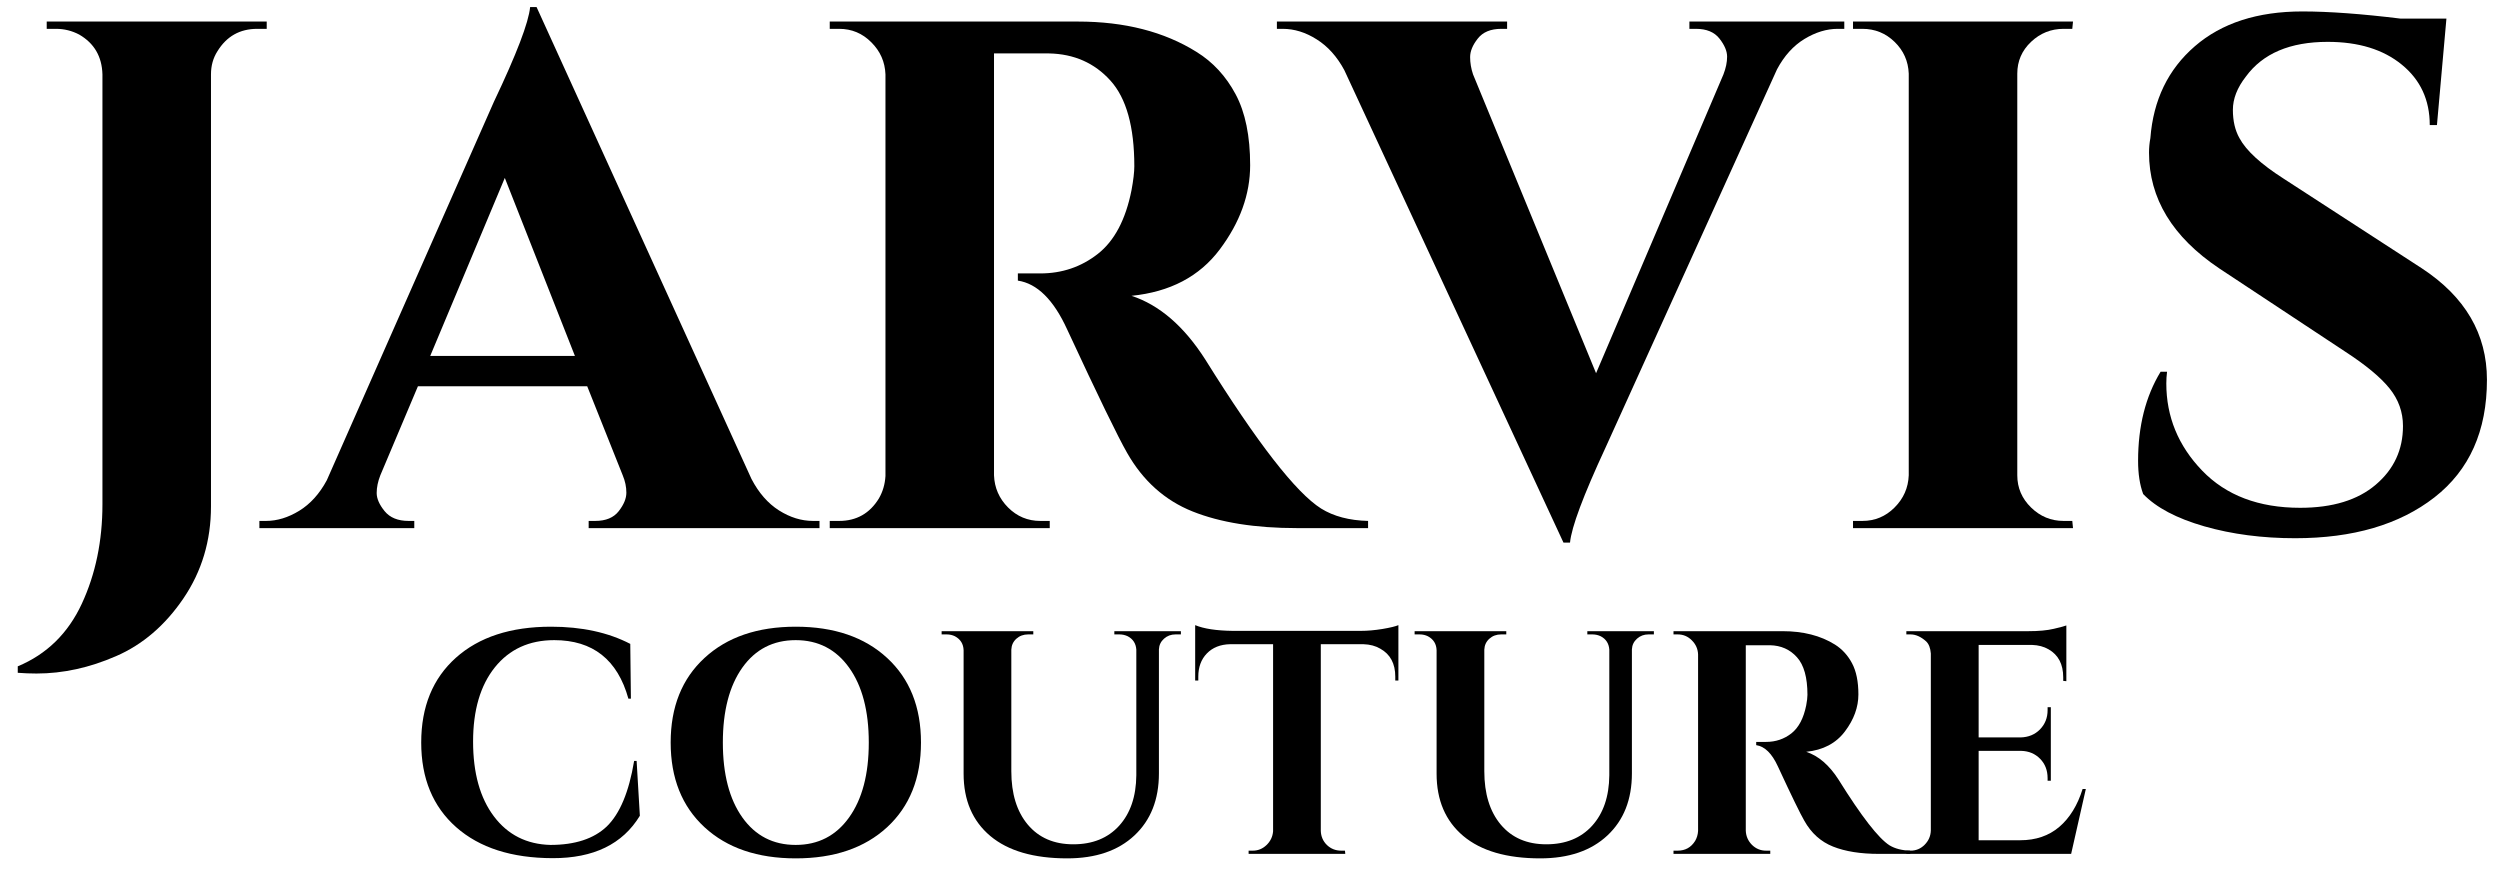
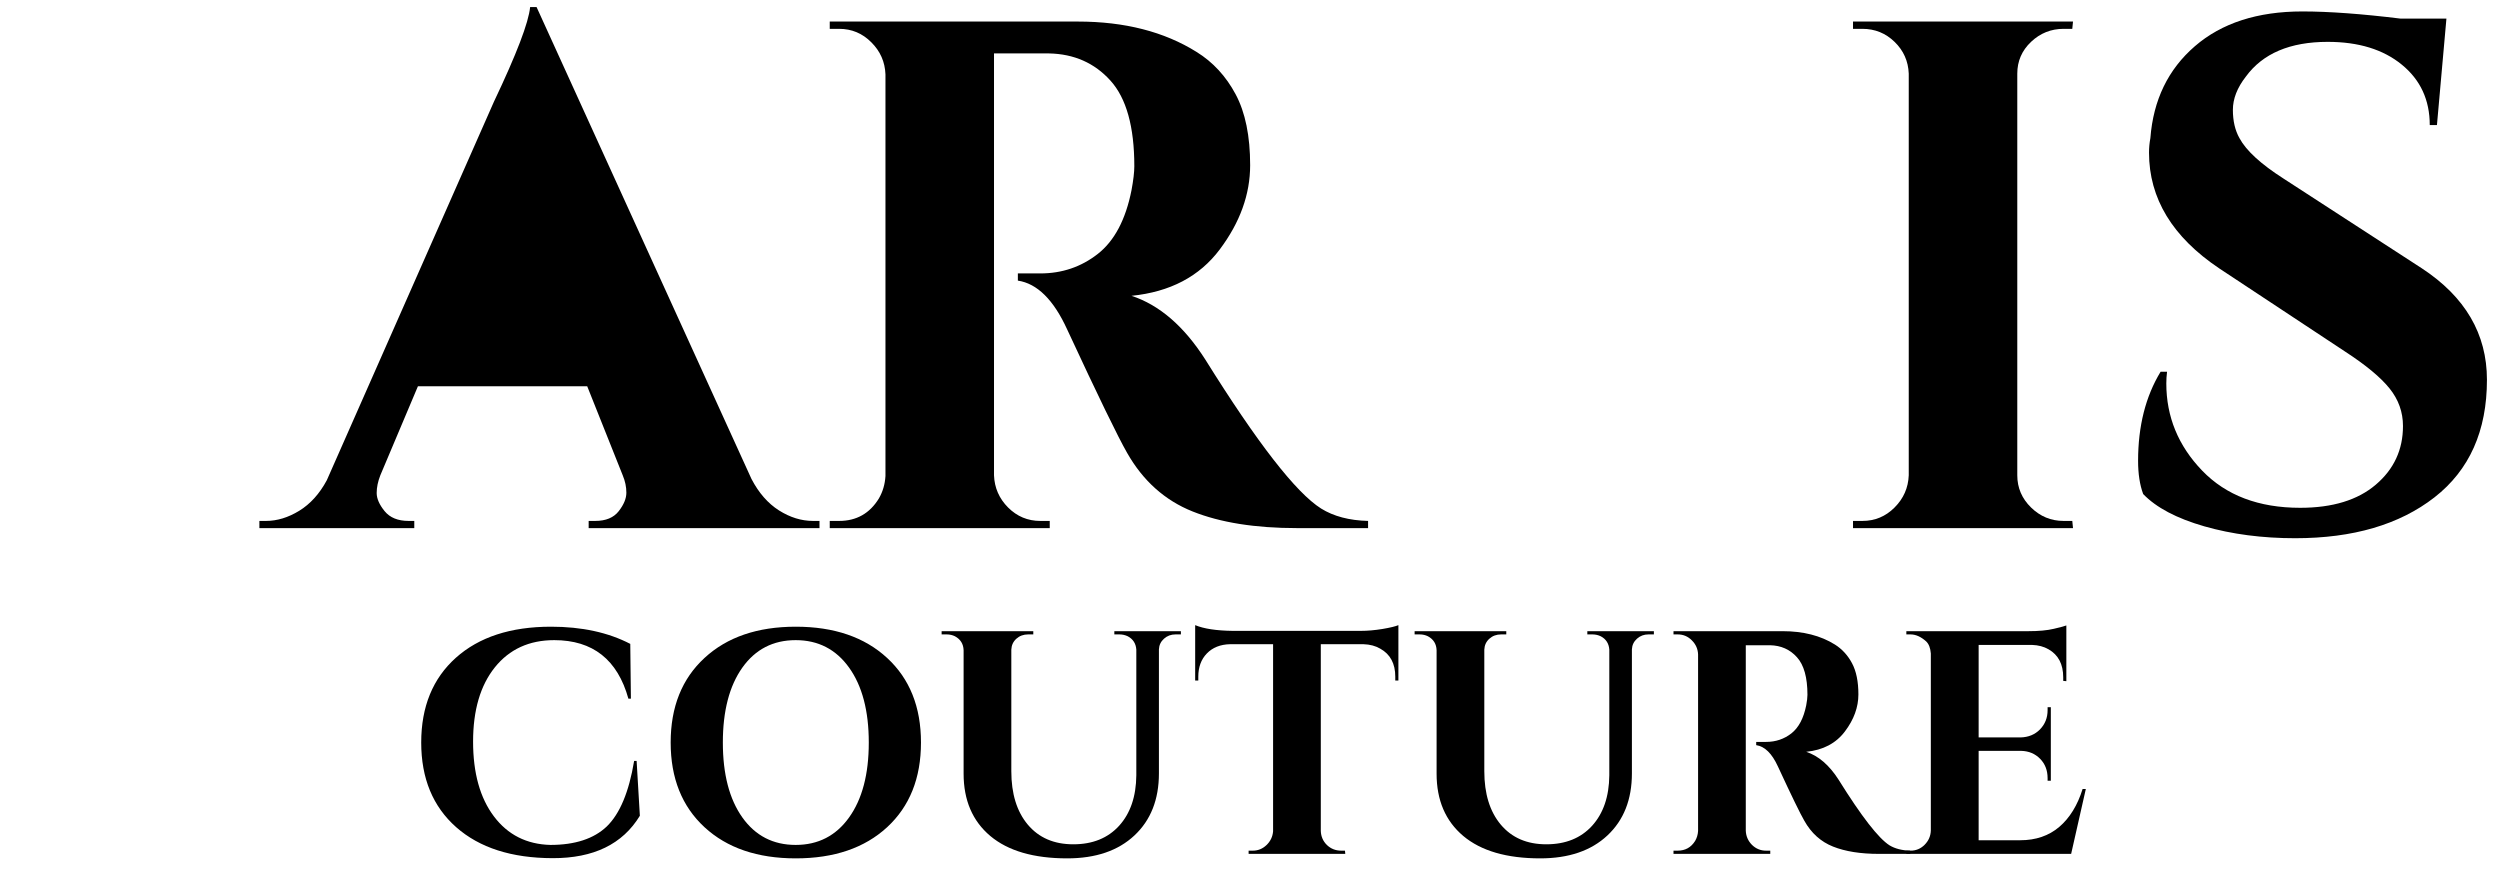
<svg xmlns="http://www.w3.org/2000/svg" width="500" zoomAndPan="magnify" viewBox="0 0 375 131.25" height="175" preserveAspectRatio="xMidYMid meet" version="1.0">
  <defs>
    <g />
    <clipPath id="6eb58629ab">
      <path d="M 2 0 L 373.934 0 L 373.934 121 L 2 121 Z M 2 0 " clip-rule="nonzero" />
    </clipPath>
    <clipPath id="605e1bee98">
-       <path d="M 0.02 3 L 39 3 L 39 102 L 0.02 102 Z M 0.02 3 " clip-rule="nonzero" />
-     </clipPath>
+       </clipPath>
    <clipPath id="6be7621786">
      <path d="M 318 1 L 371.934 1 L 371.934 81 L 318 81 Z M 318 1 " clip-rule="nonzero" />
    </clipPath>
    <clipPath id="176b527857">
      <rect x="0" width="372" y="0" height="121" />
    </clipPath>
    <clipPath id="5691e53979">
      <path d="M 60 81 L 315 81 L 315 130.504 L 60 130.504 Z M 60 81 " clip-rule="nonzero" />
    </clipPath>
    <clipPath id="3f5cb9c80a">
      <rect x="0" width="255" y="0" height="50" />
    </clipPath>
  </defs>
  <g clip-path="url(#6eb58629ab)">
    <g transform="matrix(1, 0, 0, 1, 2, -0)">
      <g clip-path="url(#176b527857)">
        <g clip-path="url(#605e1bee98)">
          <g fill="#000000" fill-opacity="1">
            <g transform="translate(0.116, 79.217)">
              <g>
                <path d="M 36.469 -74.891 C 33.863 -74.891 31.875 -73.77 30.5 -71.531 C 29.852 -70.52 29.531 -69.363 29.531 -68.062 L 29.531 -3.25 C 29.531 1.883 28.156 6.477 25.406 10.531 C 22.656 14.582 19.285 17.473 15.297 19.203 C 11.316 20.941 7.336 21.812 3.359 21.812 C 2.422 21.812 1.484 21.773 0.547 21.703 L 0.547 20.734 C 4.891 18.922 8.094 15.789 10.156 11.344 C 12.219 6.895 13.25 1.922 13.25 -3.578 L 13.25 -68.062 C 13.176 -70.738 12.016 -72.727 9.766 -74.031 C 8.68 -74.602 7.523 -74.891 6.297 -74.891 L 4.891 -74.891 L 4.891 -75.984 L 37.891 -75.984 L 37.891 -74.891 Z M 36.469 -74.891 " />
              </g>
            </g>
          </g>
        </g>
        <g fill="#000000" fill-opacity="1">
          <g transform="translate(39.846, 79.217)">
            <g>
-               <path d="M 80.109 -1.078 L 81.078 -1.078 L 81.078 0 L 46.453 0 L 46.453 -1.078 L 47.438 -1.078 C 49.031 -1.078 50.207 -1.566 50.969 -2.547 C 51.727 -3.523 52.109 -4.445 52.109 -5.312 C 52.109 -6.188 51.926 -7.055 51.562 -7.922 L 46.234 -21.281 L 20.844 -21.281 L 15.203 -7.922 C 14.836 -6.984 14.656 -6.098 14.656 -5.266 C 14.656 -4.43 15.051 -3.523 15.844 -2.547 C 16.645 -1.566 17.844 -1.078 19.438 -1.078 L 20.297 -1.078 L 20.297 0 L -2.938 0 L -2.938 -1.078 L -1.953 -1.078 C -0.285 -1.078 1.375 -1.582 3.031 -2.594 C 4.695 -3.613 6.078 -5.141 7.172 -7.172 L 32.234 -63.938 C 35.641 -71.102 37.453 -75.844 37.672 -78.156 L 38.641 -78.156 L 70.875 -7.375 C 71.969 -5.281 73.344 -3.707 75 -2.656 C 76.664 -1.602 78.367 -1.078 80.109 -1.078 Z M 22.688 -25.828 L 44.391 -25.828 L 33.875 -52.531 Z M 22.688 -25.828 " />
+               <path d="M 80.109 -1.078 L 81.078 -1.078 L 81.078 0 L 46.453 0 L 46.453 -1.078 L 47.438 -1.078 C 49.031 -1.078 50.207 -1.566 50.969 -2.547 C 51.727 -3.523 52.109 -4.445 52.109 -5.312 C 52.109 -6.188 51.926 -7.055 51.562 -7.922 L 46.234 -21.281 L 20.844 -21.281 L 15.203 -7.922 C 14.836 -6.984 14.656 -6.098 14.656 -5.266 C 14.656 -4.43 15.051 -3.523 15.844 -2.547 C 16.645 -1.566 17.844 -1.078 19.438 -1.078 L 20.297 -1.078 L 20.297 0 L -2.938 0 L -2.938 -1.078 L -1.953 -1.078 C -0.285 -1.078 1.375 -1.582 3.031 -2.594 C 4.695 -3.613 6.078 -5.141 7.172 -7.172 L 32.234 -63.938 C 35.641 -71.102 37.453 -75.844 37.672 -78.156 L 38.641 -78.156 L 70.875 -7.375 C 71.969 -5.281 73.344 -3.707 75 -2.656 C 76.664 -1.602 78.367 -1.078 80.109 -1.078 Z M 22.688 -25.828 L 44.391 -25.828 Z M 22.688 -25.828 " />
            </g>
          </g>
        </g>
        <g fill="#000000" fill-opacity="1">
          <g transform="translate(117.57, 79.217)">
            <g>
              <path d="M 34.516 -71.203 L 29.844 -71.203 C 29.707 -71.203 29.602 -71.203 29.531 -71.203 L 29.531 -7.922 C 29.602 -6.047 30.305 -4.438 31.641 -3.094 C 32.984 -1.75 34.594 -1.078 36.469 -1.078 L 37.891 -1.078 L 37.891 0 L 4.891 0 L 4.891 -1.078 L 6.297 -1.078 C 8.898 -1.078 10.891 -2.203 12.266 -4.453 C 12.848 -5.461 13.176 -6.582 13.25 -7.812 L 13.25 -68.062 C 13.176 -69.938 12.469 -71.539 11.125 -72.875 C 9.789 -74.219 8.18 -74.891 6.297 -74.891 L 4.891 -74.891 L 4.891 -75.984 L 42.109 -75.984 C 49.129 -75.984 55.066 -74.461 59.922 -71.422 C 62.379 -69.898 64.332 -67.781 65.781 -65.062 C 67.227 -62.352 67.953 -58.812 67.953 -54.438 C 67.953 -50.062 66.43 -45.848 63.391 -41.797 C 60.348 -37.742 55.938 -35.426 50.156 -34.844 C 54.344 -33.469 58.031 -30.285 61.219 -25.297 C 69.031 -12.773 74.82 -5.32 78.594 -2.938 C 80.469 -1.77 82.816 -1.148 85.641 -1.078 L 85.641 0 L 75 0 C 68.707 0 63.477 -0.832 59.312 -2.5 C 55.156 -4.164 51.883 -7.094 49.5 -11.281 C 48.125 -13.676 45.117 -19.863 40.484 -29.844 C 38.461 -34.258 36.004 -36.688 33.109 -37.125 L 33.109 -38.203 L 36.469 -38.203 C 39.727 -38.203 42.602 -39.176 45.094 -41.125 C 47.594 -43.082 49.281 -46.27 50.156 -50.688 C 50.438 -52.207 50.578 -53.406 50.578 -54.281 C 50.578 -60.207 49.383 -64.488 47 -67.125 C 44.613 -69.77 41.539 -71.129 37.781 -71.203 C 37.051 -71.203 35.961 -71.203 34.516 -71.203 Z M 34.516 -71.203 " />
            </g>
          </g>
        </g>
        <g fill="#000000" fill-opacity="1">
          <g transform="translate(192.472, 79.217)">
            <g>
-               <path d="M 58.938 -75.984 L 82.172 -75.984 L 82.172 -74.891 L 81.188 -74.891 C 79.531 -74.891 77.867 -74.383 76.203 -73.375 C 74.535 -72.363 73.16 -70.844 72.078 -68.812 L 46.344 -12.047 C 43.02 -4.879 41.25 -0.141 41.031 2.172 L 40.047 2.172 L 7.172 -68.703 C 6.078 -70.734 4.695 -72.27 3.031 -73.312 C 1.375 -74.363 -0.32 -74.891 -2.062 -74.891 L -2.938 -74.891 L -2.938 -75.984 L 31.594 -75.984 L 31.594 -74.891 L 30.719 -74.891 C 29.125 -74.891 27.945 -74.398 27.188 -73.422 C 26.426 -72.453 26.047 -71.531 26.047 -70.656 C 26.047 -69.789 26.191 -68.926 26.484 -68.062 L 44.938 -23.234 L 64.047 -68.062 C 64.41 -69 64.594 -69.883 64.594 -70.719 C 64.594 -71.551 64.211 -72.453 63.453 -73.422 C 62.691 -74.398 61.516 -74.891 59.922 -74.891 L 58.938 -74.891 Z M 58.938 -75.984 " />
-             </g>
+               </g>
          </g>
        </g>
        <g fill="#000000" fill-opacity="1">
          <g transform="translate(271.39, 79.217)">
            <g>
              <path d="M 5.969 -1.078 C 7.852 -1.078 9.461 -1.75 10.797 -3.094 C 12.141 -4.438 12.848 -6.047 12.922 -7.922 L 12.922 -68.172 C 12.848 -70.047 12.141 -71.633 10.797 -72.938 C 9.461 -74.238 7.852 -74.891 5.969 -74.891 L 4.562 -74.891 L 4.562 -75.984 L 37.562 -75.984 L 37.453 -74.891 L 36.141 -74.891 C 34.266 -74.891 32.641 -74.238 31.266 -72.938 C 29.891 -71.633 29.203 -70.047 29.203 -68.172 L 29.203 -7.922 C 29.203 -6.047 29.891 -4.438 31.266 -3.094 C 32.641 -1.75 34.266 -1.078 36.141 -1.078 L 37.453 -1.078 L 37.562 0 L 4.562 0 L 4.562 -1.078 Z M 5.969 -1.078 " />
            </g>
          </g>
        </g>
        <g clip-path="url(#6be7621786)">
          <g fill="#000000" fill-opacity="1">
            <g transform="translate(313.291, 79.217)">
              <g>
                <path d="M 5.422 -10.094 C 5.422 -15.301 6.547 -19.754 8.797 -23.453 L 9.766 -23.453 C 9.691 -22.867 9.656 -22.285 9.656 -21.703 C 9.656 -16.711 11.445 -12.352 15.031 -8.625 C 18.613 -4.906 23.516 -3.047 29.734 -3.047 C 34.586 -3.047 38.367 -4.203 41.078 -6.516 C 43.797 -8.828 45.156 -11.758 45.156 -15.312 C 45.156 -17.406 44.484 -19.285 43.141 -20.953 C 41.805 -22.617 39.582 -24.461 36.469 -26.484 L 17.578 -38.969 C 10.566 -43.676 7.062 -49.461 7.062 -56.328 C 7.062 -57.055 7.129 -57.781 7.266 -58.5 C 7.703 -64.219 9.926 -68.812 13.938 -72.281 C 17.957 -75.758 23.332 -77.5 30.062 -77.5 C 34.039 -77.5 38.961 -77.141 44.828 -76.422 L 51.672 -76.422 L 50.25 -60.453 L 49.172 -60.453 C 49.172 -64.223 47.773 -67.242 44.984 -69.516 C 42.203 -71.797 38.492 -72.938 33.859 -72.938 C 28.223 -72.938 24.133 -71.203 21.594 -67.734 C 20.289 -66.066 19.641 -64.398 19.641 -62.734 C 19.641 -61.078 19.969 -59.664 20.625 -58.5 C 21.633 -56.625 23.844 -54.598 27.25 -52.422 L 47.984 -38.969 C 54.492 -34.695 57.75 -29.125 57.75 -22.25 C 57.75 -14.582 55.125 -8.703 49.875 -4.609 C 44.625 -0.523 37.66 1.516 28.984 1.516 C 24.055 1.516 19.516 0.922 15.359 -0.266 C 11.203 -1.461 8.145 -3.078 6.188 -5.109 C 5.676 -6.484 5.422 -8.145 5.422 -10.094 Z M 5.422 -10.094 " />
              </g>
            </g>
          </g>
        </g>
      </g>
    </g>
  </g>
  <g clip-path="url(#5691e53979)">
    <g transform="matrix(1, 0, 0, 1, 60, 81)">
      <g clip-path="url(#3f5cb9c80a)">
        <g fill="#000000" fill-opacity="1">
          <g transform="translate(1.041, 47.083)">
            <g>
              <path d="M 21.844 0.641 C 15.707 0.629 10.891 -0.914 7.391 -4 C 3.891 -7.094 2.141 -11.328 2.141 -16.703 C 2.141 -22.078 3.875 -26.316 7.344 -29.422 C 10.812 -32.523 15.566 -34.078 21.609 -34.078 C 26.223 -34.078 30.188 -33.219 33.5 -31.5 L 33.594 -23.281 L 33.219 -23.281 C 31.594 -29.133 27.883 -32.062 22.094 -32.062 C 18.344 -32.062 15.375 -30.703 13.188 -27.984 C 11.008 -25.266 9.922 -21.551 9.922 -16.844 C 9.922 -12.133 10.961 -8.395 13.047 -5.625 C 15.129 -2.863 17.953 -1.438 21.516 -1.344 C 25.211 -1.344 28.031 -2.266 29.969 -4.109 C 31.938 -6.016 33.305 -9.289 34.078 -13.938 L 34.453 -13.938 L 34.938 -5.719 C 32.352 -1.457 27.988 0.66 21.844 0.641 Z M 21.844 0.641 " />
            </g>
          </g>
        </g>
        <g fill="#000000" fill-opacity="1">
          <g transform="translate(38.256, 47.083)">
            <g>
              <path d="M 7.422 -29.391 C 10.805 -32.516 15.367 -34.078 21.109 -34.078 C 26.859 -34.078 31.426 -32.516 34.812 -29.391 C 38.195 -26.273 39.891 -22.047 39.891 -16.703 C 39.891 -11.359 38.195 -7.125 34.812 -4 C 31.426 -0.883 26.859 0.672 21.109 0.672 C 15.367 0.672 10.805 -0.883 7.422 -4 C 4.035 -7.125 2.344 -11.359 2.344 -16.703 C 2.344 -22.047 4.035 -26.273 7.422 -29.391 Z M 13.094 -5.469 C 15.051 -2.719 17.719 -1.344 21.094 -1.344 C 24.469 -1.344 27.141 -2.719 29.109 -5.469 C 31.078 -8.219 32.062 -11.961 32.062 -16.703 C 32.062 -21.441 31.078 -25.188 29.109 -27.938 C 27.141 -30.688 24.469 -32.062 21.094 -32.062 C 17.719 -32.062 15.051 -30.688 13.094 -27.938 C 11.145 -25.188 10.172 -21.441 10.172 -16.703 C 10.172 -11.961 11.145 -8.219 13.094 -5.469 Z M 13.094 -5.469 " />
            </g>
          </g>
        </g>
        <g fill="#000000" fill-opacity="1">
          <g transform="translate(79.432, 47.083)">
            <g>
              <path d="M 37.703 -32.922 L 36.891 -32.922 C 36.223 -32.922 35.648 -32.707 35.172 -32.281 C 34.691 -31.852 34.438 -31.32 34.406 -30.688 L 34.406 -12.078 C 34.406 -8.16 33.18 -5.055 30.734 -2.766 C 28.285 -0.473 24.926 0.672 20.656 0.672 C 15.633 0.672 11.785 -0.445 9.109 -2.688 C 6.441 -4.938 5.109 -8.051 5.109 -12.031 L 5.109 -30.547 C 5.078 -31.492 4.645 -32.191 3.812 -32.641 C 3.438 -32.828 3.023 -32.922 2.578 -32.922 L 1.812 -32.922 L 1.812 -33.406 L 15.562 -33.406 L 15.562 -32.922 L 14.797 -32.922 C 14.098 -32.922 13.508 -32.707 13.031 -32.281 C 12.551 -31.852 12.297 -31.305 12.266 -30.641 L 12.266 -12.406 C 12.266 -9.031 13.086 -6.359 14.734 -4.391 C 16.391 -2.422 18.664 -1.438 21.562 -1.438 C 24.457 -1.438 26.75 -2.363 28.438 -4.219 C 30.125 -6.082 30.984 -8.602 31.016 -11.781 L 31.016 -30.641 C 30.953 -31.555 30.523 -32.223 29.734 -32.641 C 29.348 -32.828 28.93 -32.922 28.484 -32.922 L 27.719 -32.922 L 27.719 -33.406 L 37.703 -33.406 Z M 37.703 -32.922 " />
            </g>
          </g>
        </g>
        <g fill="#000000" fill-opacity="1">
          <g transform="translate(118.604, 47.083)">
            <g>
              <path d="M 19.516 -31.453 L 19.516 -3.438 C 19.547 -2.602 19.852 -1.898 20.438 -1.328 C 21.031 -0.766 21.742 -0.484 22.578 -0.484 L 23.141 -0.484 L 23.188 0 L 8.688 0 L 8.688 -0.484 L 9.312 -0.484 C 10.102 -0.484 10.789 -0.766 11.375 -1.328 C 11.969 -1.898 12.297 -2.586 12.359 -3.391 L 12.359 -31.453 L 5.922 -31.453 C 4.453 -31.422 3.285 -30.957 2.422 -30.062 C 1.566 -29.176 1.141 -28.016 1.141 -26.578 L 1.141 -26 L 0.672 -26 L 0.672 -34.312 C 1.973 -33.77 3.848 -33.484 6.297 -33.453 L 25.531 -33.453 C 26.52 -33.453 27.594 -33.547 28.75 -33.734 C 29.914 -33.93 30.719 -34.125 31.156 -34.312 L 31.156 -26 L 30.688 -26 L 30.688 -26.578 C 30.688 -28.547 29.938 -29.945 28.438 -30.781 C 27.738 -31.195 26.895 -31.422 25.906 -31.453 Z M 19.516 -31.453 " />
            </g>
          </g>
        </g>
        <g fill="#000000" fill-opacity="1">
          <g transform="translate(150.38, 47.083)">
            <g>
              <path d="M 37.703 -32.922 L 36.891 -32.922 C 36.223 -32.922 35.648 -32.707 35.172 -32.281 C 34.691 -31.852 34.438 -31.32 34.406 -30.688 L 34.406 -12.078 C 34.406 -8.16 33.18 -5.055 30.734 -2.766 C 28.285 -0.473 24.926 0.672 20.656 0.672 C 15.633 0.672 11.785 -0.445 9.109 -2.688 C 6.441 -4.938 5.109 -8.051 5.109 -12.031 L 5.109 -30.547 C 5.078 -31.492 4.645 -32.191 3.812 -32.641 C 3.438 -32.828 3.023 -32.922 2.578 -32.922 L 1.812 -32.922 L 1.812 -33.406 L 15.562 -33.406 L 15.562 -32.922 L 14.797 -32.922 C 14.098 -32.922 13.508 -32.707 13.031 -32.281 C 12.551 -31.852 12.297 -31.305 12.266 -30.641 L 12.266 -12.406 C 12.266 -9.031 13.086 -6.359 14.734 -4.391 C 16.391 -2.422 18.664 -1.438 21.562 -1.438 C 24.457 -1.438 26.75 -2.363 28.438 -4.219 C 30.125 -6.082 30.984 -8.602 31.016 -11.781 L 31.016 -30.641 C 30.953 -31.555 30.523 -32.223 29.734 -32.641 C 29.348 -32.828 28.93 -32.922 28.484 -32.922 L 27.719 -32.922 L 27.719 -33.406 L 37.703 -33.406 Z M 37.703 -32.922 " />
            </g>
          </g>
        </g>
        <g fill="#000000" fill-opacity="1">
          <g transform="translate(188.884, 47.083)">
            <g>
              <path d="M 15.172 -31.297 L 13.125 -31.297 C 13.062 -31.297 13.016 -31.297 12.984 -31.297 L 12.984 -3.484 C 13.016 -2.66 13.32 -1.953 13.906 -1.359 C 14.5 -0.773 15.207 -0.484 16.031 -0.484 L 16.656 -0.484 L 16.656 0 L 2.141 0 L 2.141 -0.484 L 2.766 -0.484 C 3.91 -0.484 4.785 -0.973 5.391 -1.953 C 5.648 -2.398 5.797 -2.895 5.828 -3.438 L 5.828 -29.922 C 5.797 -30.742 5.484 -31.445 4.891 -32.031 C 4.305 -32.625 3.598 -32.922 2.766 -32.922 L 2.141 -32.922 L 2.141 -33.406 L 18.516 -33.406 C 21.598 -33.406 24.207 -32.738 26.344 -31.406 C 27.426 -30.727 28.285 -29.789 28.922 -28.594 C 29.555 -27.406 29.875 -25.848 29.875 -23.922 C 29.875 -22.004 29.203 -20.156 27.859 -18.375 C 26.523 -16.594 24.586 -15.57 22.047 -15.312 C 23.891 -14.707 25.508 -13.312 26.906 -11.125 C 30.344 -5.613 32.891 -2.332 34.547 -1.281 C 35.379 -0.781 36.414 -0.516 37.656 -0.484 L 37.656 0 L 32.969 0 C 30.207 0 27.91 -0.363 26.078 -1.094 C 24.242 -1.82 22.805 -3.113 21.766 -4.969 C 21.16 -6.008 19.836 -8.727 17.797 -13.125 C 16.91 -15.062 15.828 -16.125 14.547 -16.312 L 14.547 -16.797 L 16.031 -16.797 C 17.469 -16.797 18.734 -17.223 19.828 -18.078 C 20.922 -18.941 21.66 -20.344 22.047 -22.281 C 22.172 -22.945 22.234 -23.473 22.234 -23.859 C 22.234 -26.461 21.707 -28.344 20.656 -29.5 C 19.613 -30.664 18.266 -31.266 16.609 -31.297 C 16.285 -31.297 15.805 -31.297 15.172 -31.297 Z M 15.172 -31.297 " />
            </g>
          </g>
        </g>
        <g fill="#000000" fill-opacity="1">
          <g transform="translate(223.952, 47.083)">
            <g>
              <path d="M 2.625 -0.484 C 3.445 -0.484 4.148 -0.773 4.734 -1.359 C 5.328 -1.953 5.641 -2.66 5.672 -3.484 L 5.672 -30.062 C 5.609 -30.883 5.375 -31.488 4.969 -31.875 C 4.195 -32.57 3.414 -32.922 2.625 -32.922 L 2 -32.922 L 2 -33.406 L 20.281 -33.406 C 21.844 -33.406 23.129 -33.523 24.141 -33.766 C 25.16 -34.004 25.781 -34.172 26 -34.266 L 26 -25.906 L 25.531 -25.953 L 25.531 -26.484 C 25.531 -28.453 24.797 -29.852 23.328 -30.688 C 22.629 -31.094 21.805 -31.312 20.859 -31.344 L 12.844 -31.344 L 12.844 -17.469 L 19.141 -17.469 C 20.316 -17.5 21.285 -17.898 22.047 -18.672 C 22.805 -19.453 23.188 -20.414 23.188 -21.562 L 23.188 -22 L 23.672 -22 L 23.672 -10.969 L 23.188 -10.969 L 23.188 -11.359 C 23.188 -12.535 22.812 -13.504 22.062 -14.266 C 21.32 -15.023 20.379 -15.422 19.234 -15.453 L 12.844 -15.453 L 12.844 -2.047 L 19.094 -2.047 C 21.414 -2.047 23.363 -2.711 24.938 -4.047 C 26.508 -5.391 27.676 -7.285 28.438 -9.734 L 28.922 -9.734 L 26.719 0 L 2 0 L 2 -0.484 Z M 2.625 -0.484 " />
            </g>
          </g>
        </g>
      </g>
    </g>
  </g>
</svg>